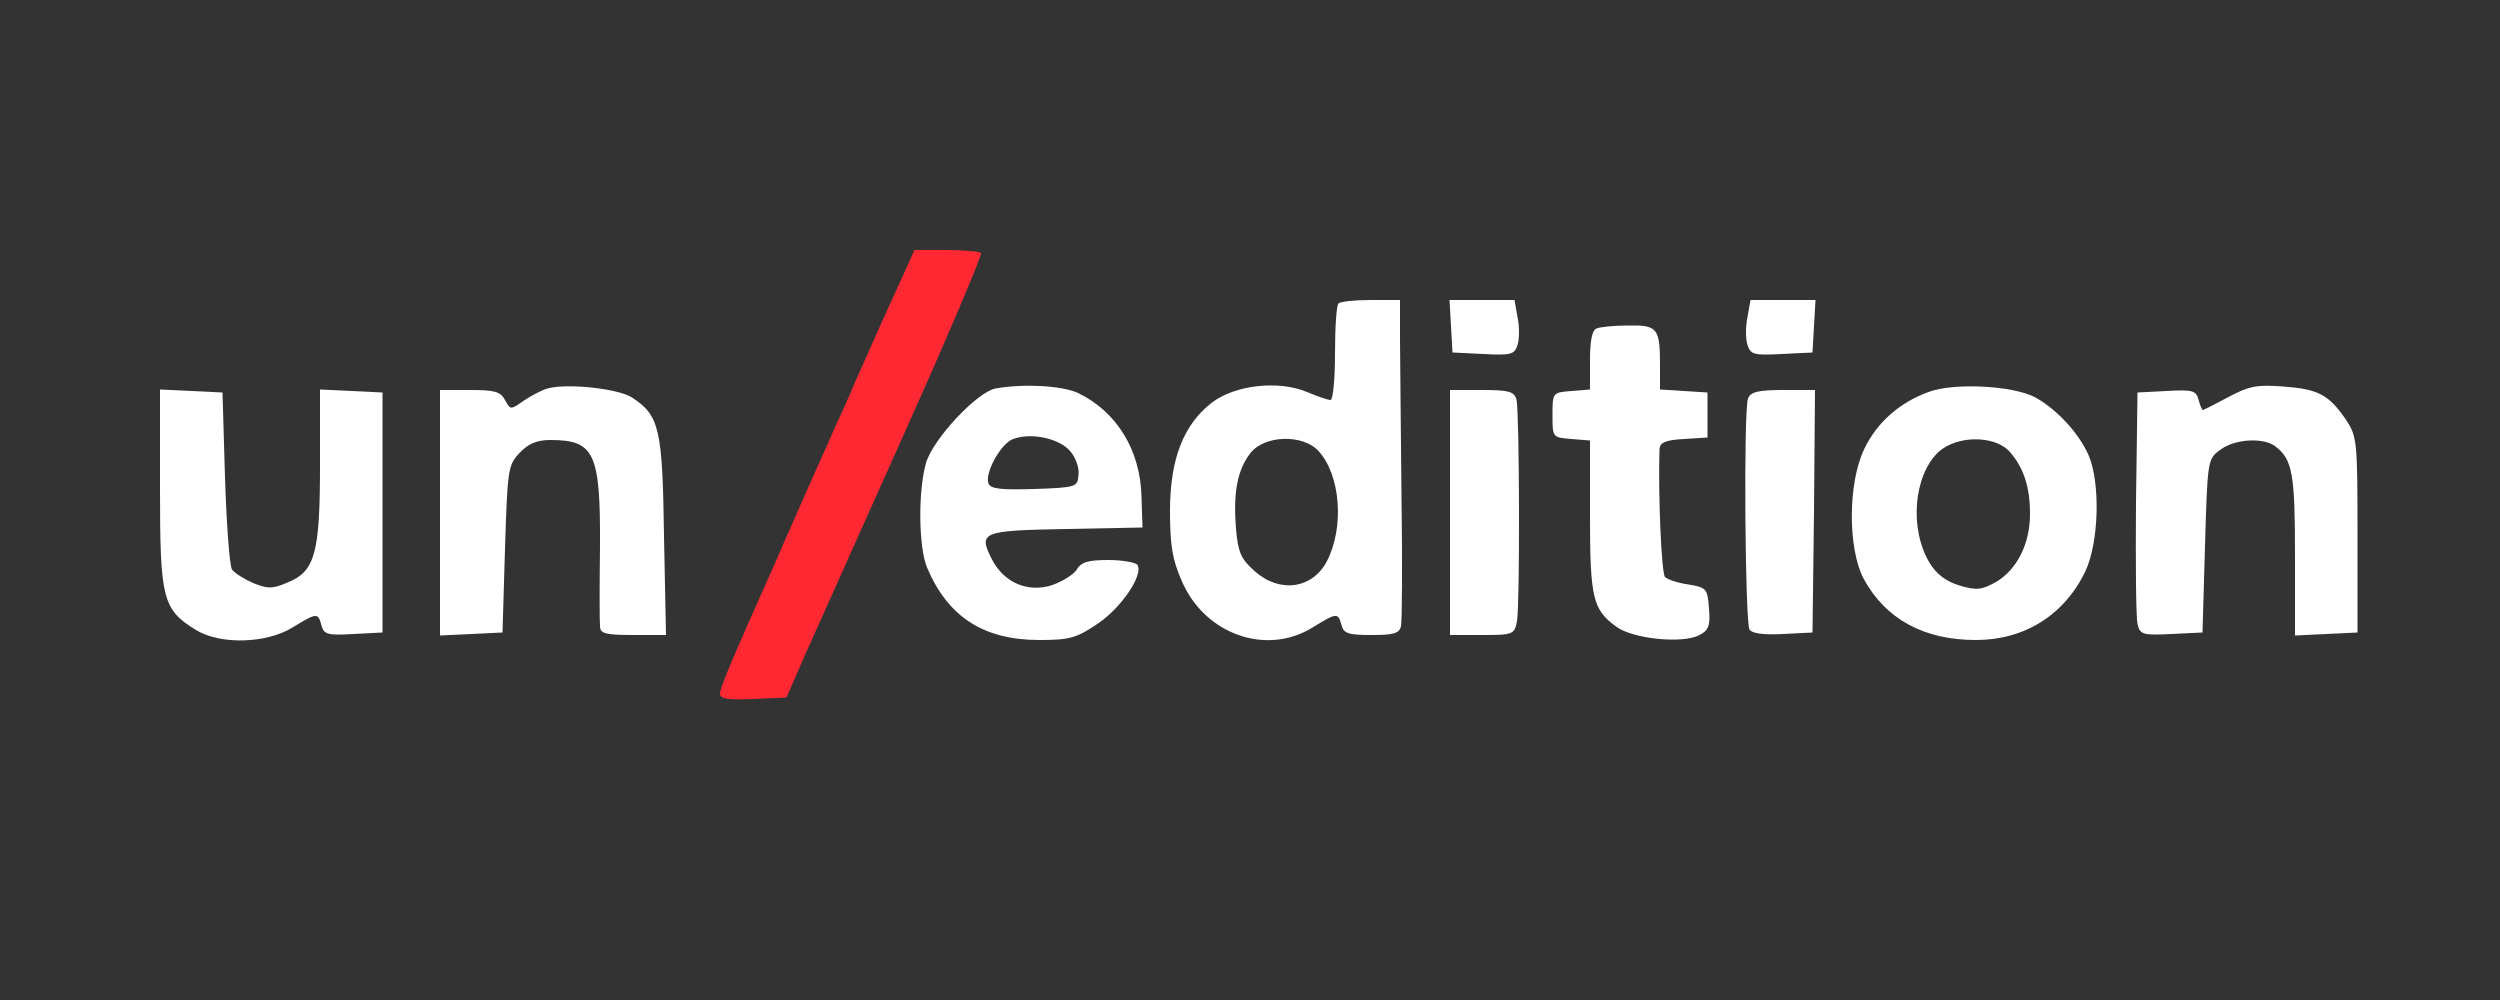
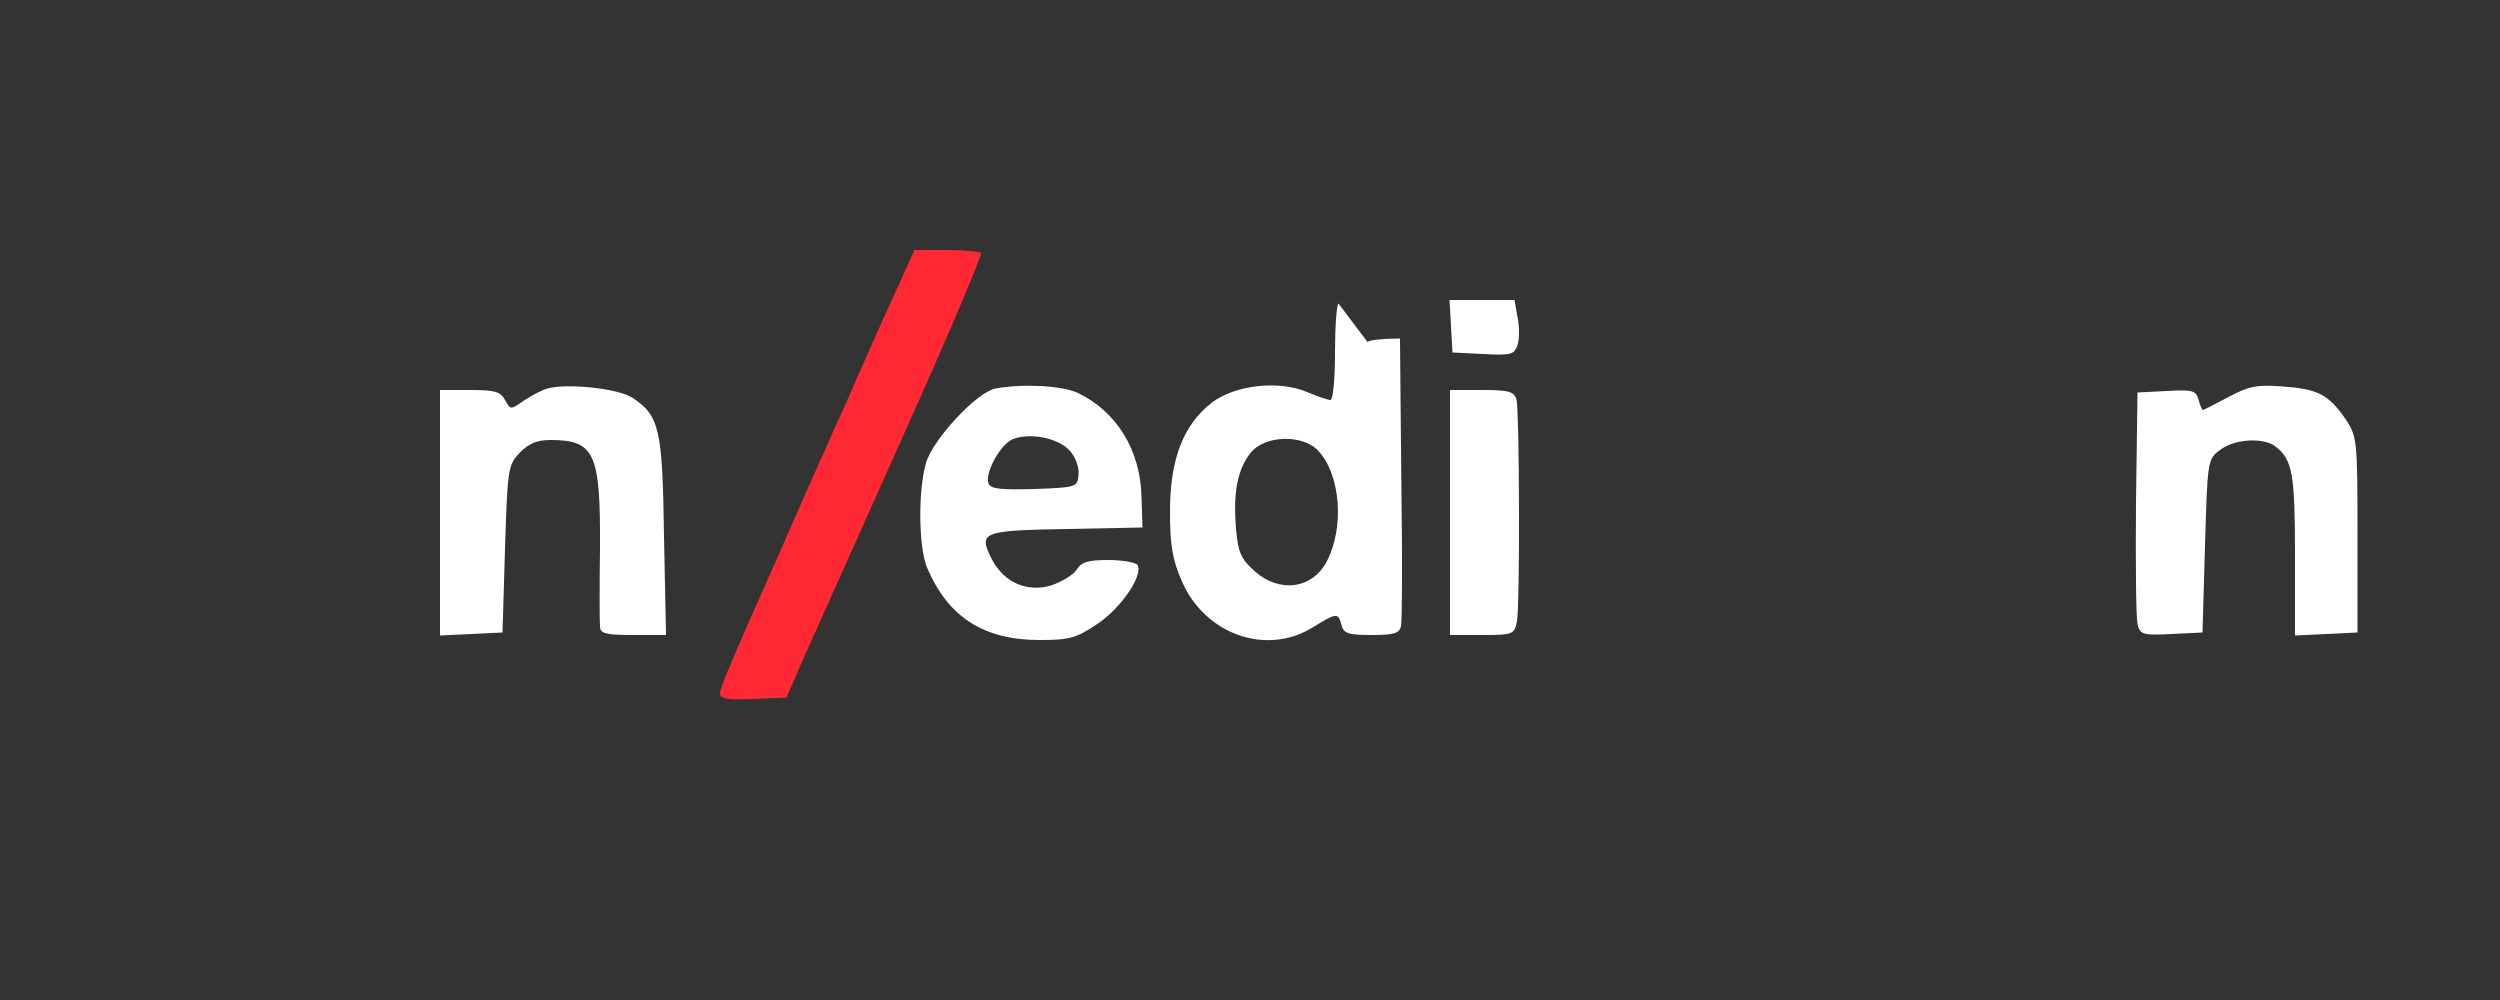
<svg xmlns="http://www.w3.org/2000/svg" version="1.0" width="500pt" height="200pt" viewBox="0 0 500 200" preserveAspectRatio="xMidYMid meet">
  <rect x="0" y="0" width="500" height="200" fill="#333333" stroke="none" />
  <g transform="translate(0,200) scale(0.1,-0.1)" fill="#FF2833" stroke="none">
    <path d="M1801 1438 c-16 -35 -38 -83 -49 -108 -11 -25 -29 -66 -41 -92 -11 -27 -29 -67 -40 -90 -10 -24 -28 -63 -39 -88 -11 -25 -30 -67 -42 -95 -12 -27 -28 -63 -35 -80 -93 -208 -115 -261 -115 -272 0 -11 16 -13 66 -11 l67 3 37 85 c21 47 110 246 198 442 88 196 157 359 154 362 -3 3 -34 6 -69 6 l-64 0 -28 -62z" />
  </g>
  <g transform="translate(0,200) scale(0.1,-0.1)" fill="#FFFFFF" stroke="none">
-     <path d="M2677 1393 c-4 -3 -7 -48 -7 -100 0 -51 -4 -93 -9 -93 -5 0 -26 7 -47 16 -57 24 -144 14 -190 -21 -57 -44 -84 -113 -84 -217 0 -70 5 -98 24 -141 46 -106 169 -149 261 -92 49 30 51 30 58 5 4 -17 14 -20 60 -20 44 0 56 3 59 18 2 9 3 125 1 257 -1 132 -3 275 -3 318 l0 77 -58 0 c-32 0 -62 -3 -65 -7z m-40 -295 c44 -48 52 -152 17 -220 -29 -56 -95 -65 -145 -20 -27 24 -33 37 -37 85 -6 72 3 118 29 151 28 36 105 38 136 4z" />
+     <path d="M2677 1393 c-4 -3 -7 -48 -7 -100 0 -51 -4 -93 -9 -93 -5 0 -26 7 -47 16 -57 24 -144 14 -190 -21 -57 -44 -84 -113 -84 -217 0 -70 5 -98 24 -141 46 -106 169 -149 261 -92 49 30 51 30 58 5 4 -17 14 -20 60 -20 44 0 56 3 59 18 2 9 3 125 1 257 -1 132 -3 275 -3 318 c-32 0 -62 -3 -65 -7z m-40 -295 c44 -48 52 -152 17 -220 -29 -56 -95 -65 -145 -20 -27 24 -33 37 -37 85 -6 72 3 118 29 151 28 36 105 38 136 4z" />
    <path d="M2902 1348 l3 -53 62 -3 c55 -3 62 -1 68 18 4 12 4 37 0 56 l-6 34 -65 0 -65 0 3 -52z" />
-     <path d="M3495 1366 c-4 -19 -4 -44 0 -56 6 -19 13 -21 68 -18 l62 3 3 53 3 52 -65 0 -65 0 -6 -34z" />
-     <path d="M3193 1343 c-9 -3 -13 -26 -13 -63 l0 -59 -37 -3 c-38 -3 -38 -3 -38 -48 0 -45 0 -45 38 -48 l37 -3 0 -152 c0 -164 6 -186 52 -220 33 -25 134 -35 167 -17 18 9 22 19 19 53 -3 40 -5 42 -41 48 -21 3 -42 10 -47 15 -7 7 -14 165 -11 256 1 13 12 18 49 20 l47 3 0 45 0 45 -47 3 -48 3 0 49 c0 74 -5 80 -64 79 -28 0 -57 -3 -63 -6z" />
    <path d="M1095 1223 c-11 -3 -32 -14 -47 -24 -27 -19 -27 -19 -38 1 -9 17 -21 20 -70 20 l-60 0 0 -245 0 -246 63 3 62 3 5 167 c5 159 6 168 29 192 18 19 35 26 62 26 88 0 100 -26 99 -213 -1 -78 -1 -150 0 -159 0 -15 10 -18 66 -18 l66 0 -4 198 c-3 215 -9 241 -64 277 -28 18 -130 29 -169 18z" />
    <path d="M1991 1223 c-37 -7 -125 -101 -139 -149 -16 -56 -15 -167 2 -209 42 -99 113 -145 225 -145 61 0 74 4 117 33 47 32 91 97 79 117 -3 5 -30 10 -58 10 -41 0 -55 -4 -64 -20 -7 -10 -30 -24 -51 -31 -48 -14 -94 6 -118 52 -28 55 -21 58 148 61 l153 3 -2 61 c-2 94 -50 171 -127 208 -32 15 -110 19 -165 9z m149 -125 c11 -12 19 -34 17 -48 -2 -24 -4 -25 -88 -28 -66 -2 -88 0 -92 11 -8 20 23 77 47 88 35 15 94 3 116 -23z" />
-     <path d="M3857 1216 c-58 -21 -103 -61 -128 -113 -33 -67 -34 -198 -2 -260 44 -81 120 -123 225 -123 97 0 177 50 219 138 27 58 30 177 6 232 -20 45 -65 93 -108 116 -45 23 -162 29 -212 10z m161 -118 c29 -32 42 -71 42 -126 0 -60 -26 -111 -68 -136 -29 -16 -39 -17 -73 -7 -27 8 -46 23 -59 44 -42 68 -33 176 17 223 36 33 110 34 141 2z" />
    <path d="M4457 1206 c-26 -14 -50 -26 -51 -26 -2 0 -6 9 -9 21 -5 18 -12 20 -64 17 l-58 -3 -3 -220 c-1 -121 0 -230 3 -243 5 -21 10 -23 68 -20 l62 3 5 173 c5 170 5 174 30 192 28 22 87 26 111 7 34 -26 39 -55 39 -217 l0 -161 63 3 62 3 0 196 c0 191 -1 196 -24 231 -34 49 -55 60 -125 65 -52 4 -68 1 -109 -21z" />
-     <path d="M320 1023 c0 -221 5 -242 72 -283 49 -30 141 -27 193 5 49 30 51 30 58 4 5 -18 12 -20 64 -17 l58 3 0 240 0 240 -62 3 -63 3 0 -151 c0 -177 -10 -213 -65 -235 -30 -13 -39 -13 -69 -1 -18 8 -37 20 -42 27 -5 8 -11 91 -14 184 l-5 170 -62 3 -63 3 0 -198z" />
    <path d="M2900 975 l0 -245 64 0 c62 0 65 1 70 28 6 33 5 417 -1 443 -5 16 -15 19 -69 19 l-64 0 0 -245z" />
-     <path d="M3496 1203 c-9 -23 -6 -446 3 -462 5 -8 28 -11 67 -9 l59 3 3 243 2 242 -64 0 c-50 0 -65 -4 -70 -17z" />
  </g>
</svg>